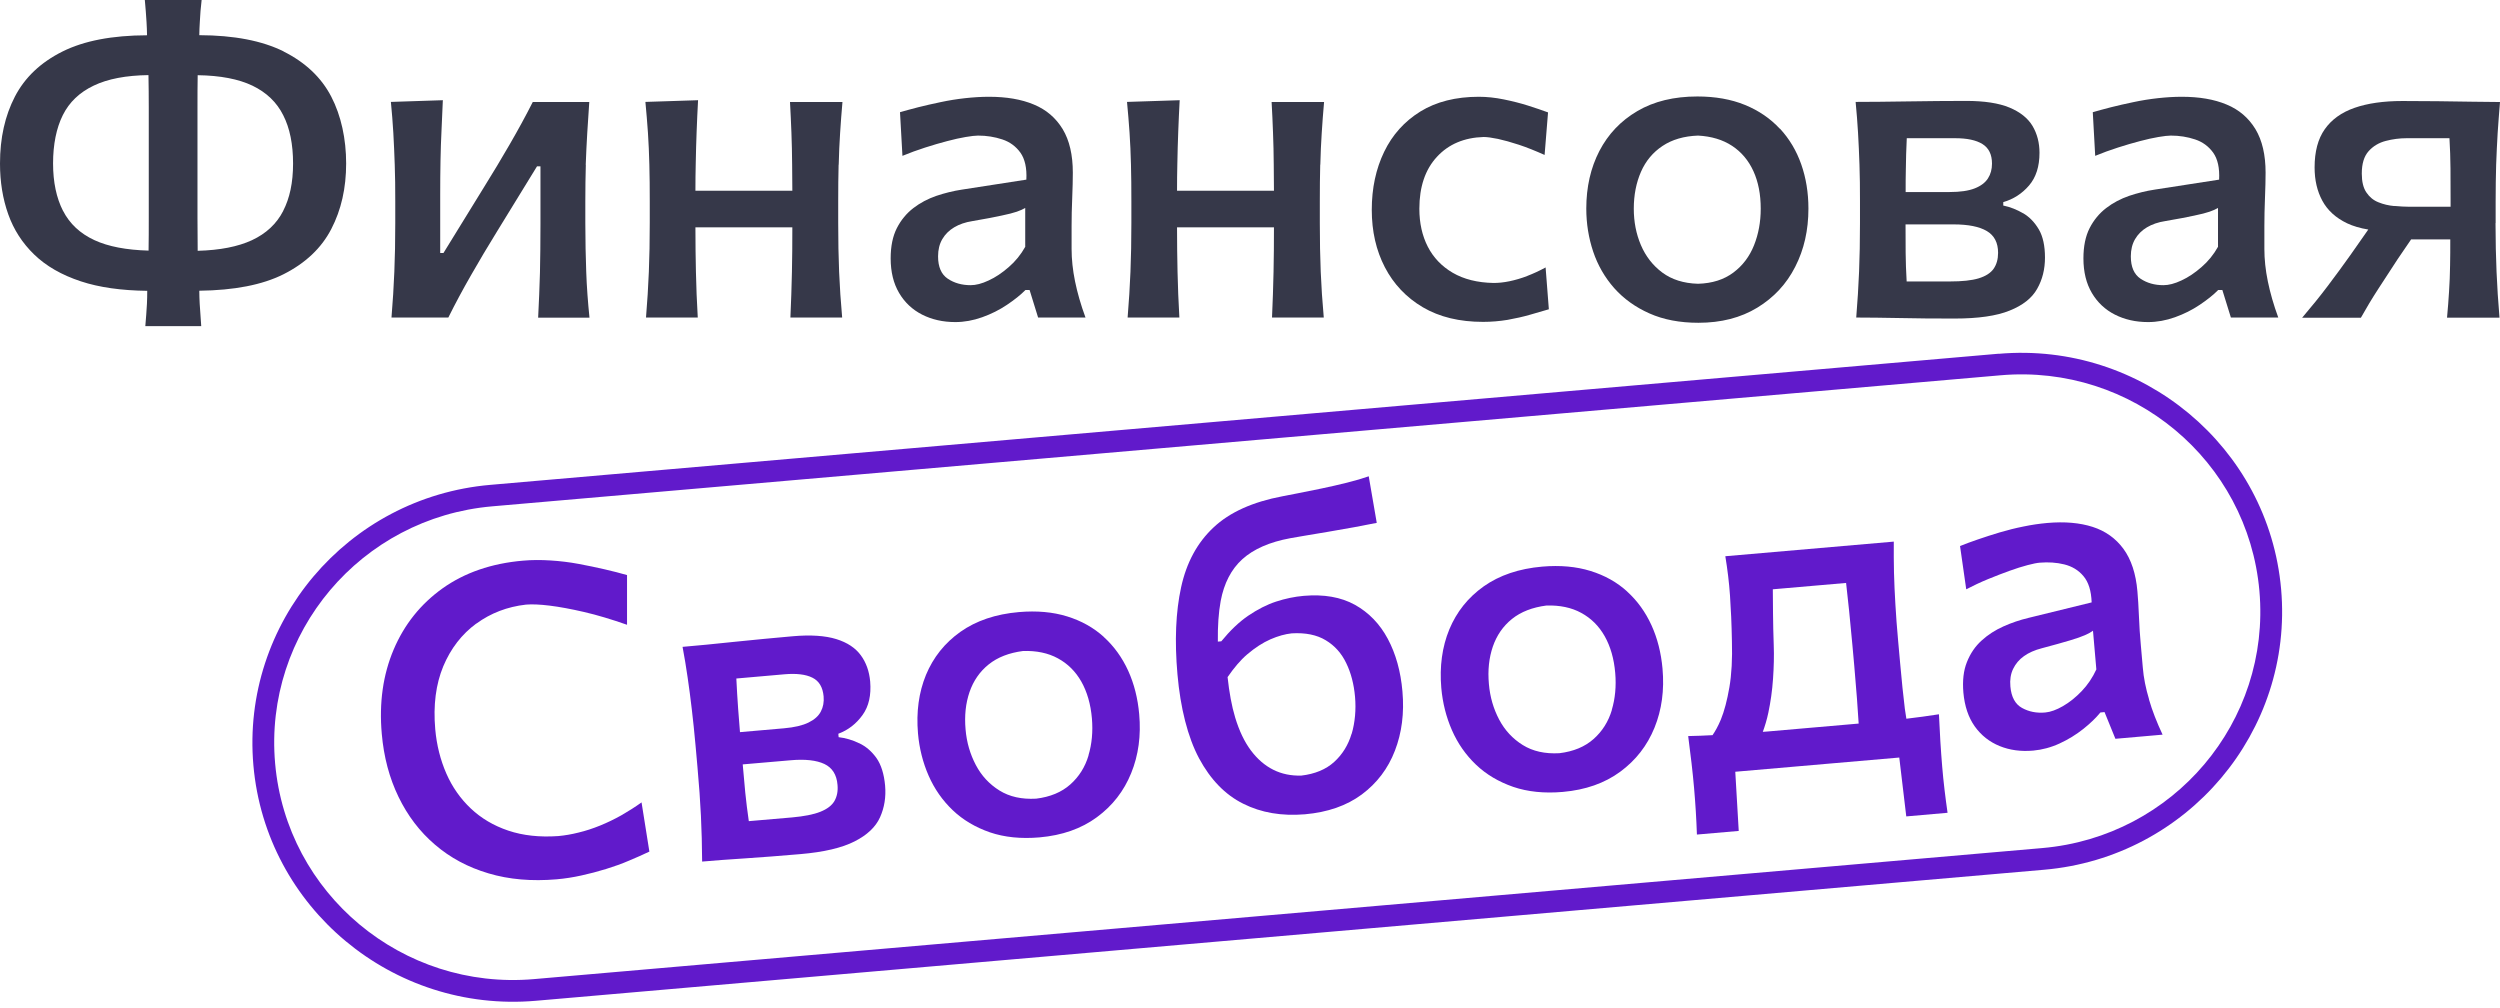
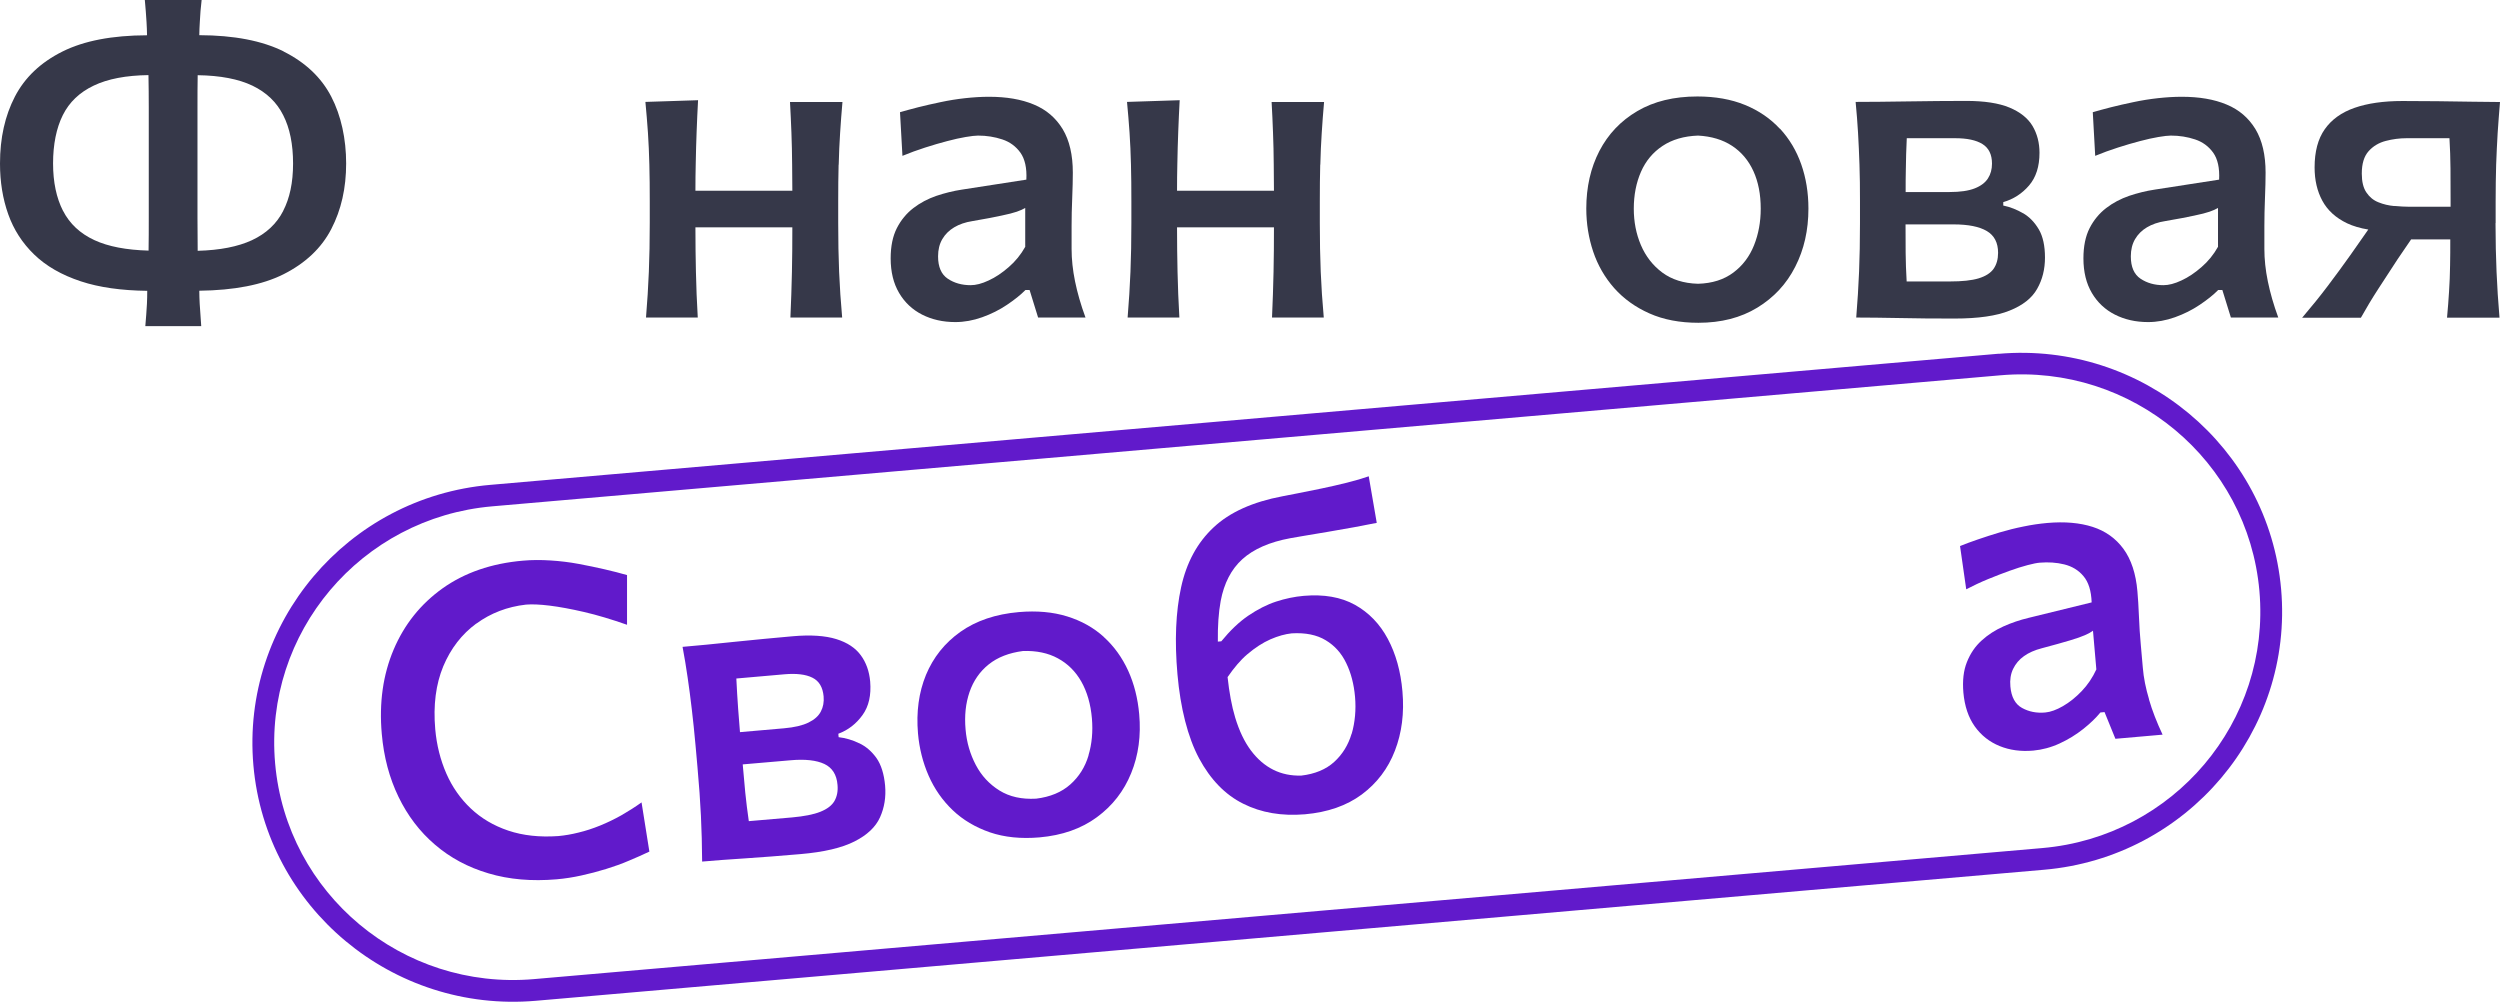
<svg xmlns="http://www.w3.org/2000/svg" viewBox="0 0 124 50" fill="none">
  <g clip-path="url(#clip0_110_52)">
    <path d="M14.068 2.55C13.001 2.02 11.607 1.75 9.885 1.745C9.89 1.525 9.895 1.305 9.911 1.09C9.926 0.745 9.956 0.38 10.001 0H7.183C7.218 0.38 7.248 0.745 7.268 1.095C7.283 1.305 7.288 1.53 7.293 1.75C5.567 1.755 4.173 2.02 3.1 2.555C2.018 3.095 1.233 3.84 0.74 4.79C0.247 5.74 0 6.845 0 8.11C0 9.02 0.136 9.86 0.408 10.625C0.679 11.39 1.107 12.055 1.696 12.625C2.285 13.195 3.055 13.64 4.012 13.955C4.918 14.255 6.02 14.41 7.303 14.425C7.303 14.645 7.298 14.865 7.288 15.075C7.268 15.42 7.243 15.785 7.208 16.175H9.981C9.951 15.79 9.926 15.42 9.905 15.07C9.89 14.855 9.89 14.64 9.885 14.42C11.612 14.4 13.011 14.13 14.058 13.605C15.15 13.055 15.945 12.305 16.434 11.355C16.927 10.405 17.169 9.325 17.169 8.11C17.169 6.895 16.922 5.74 16.429 4.79C15.935 3.84 15.145 3.095 14.068 2.555V2.55ZM3.126 10.46C2.799 9.82 2.632 9.035 2.632 8.105C2.632 7.175 2.793 6.355 3.116 5.71C3.438 5.065 3.946 4.58 4.651 4.245C5.35 3.91 6.256 3.74 7.364 3.725C7.374 4.245 7.379 4.79 7.379 5.355V10.8C7.379 11.365 7.379 11.91 7.369 12.43C6.271 12.4 5.371 12.23 4.681 11.91C3.971 11.58 3.453 11.095 3.126 10.455V10.46ZM14.048 10.46C13.721 11.1 13.202 11.585 12.493 11.915C11.803 12.235 10.907 12.41 9.805 12.44C9.805 12.44 9.805 12.44 9.805 12.435C9.8 11.92 9.795 11.375 9.795 10.81V5.36C9.795 4.795 9.795 4.25 9.805 3.73C10.927 3.745 11.833 3.92 12.523 4.25C13.217 4.585 13.726 5.07 14.048 5.715C14.375 6.355 14.536 7.155 14.536 8.11C14.536 9.065 14.37 9.83 14.043 10.465L14.048 10.46Z" fill="#363849" />
-     <path d="M29.052 8.175C29.072 7.625 29.098 7.1 29.128 6.595C29.158 6.09 29.193 5.58 29.228 5.06H26.425C26.073 5.755 25.69 6.455 25.282 7.16C24.875 7.865 24.452 8.57 24.009 9.28L21.995 12.55H21.834V9.71C21.834 9.08 21.839 8.5 21.849 7.97C21.86 7.44 21.875 6.935 21.9 6.45C21.92 5.965 21.945 5.475 21.965 4.97L19.388 5.055C19.439 5.57 19.479 6.085 19.509 6.59C19.539 7.095 19.559 7.625 19.579 8.17C19.6 8.715 19.605 9.325 19.605 9.985V11.06C19.605 11.95 19.59 12.755 19.559 13.48C19.529 14.205 19.484 14.96 19.418 15.75H22.237C22.589 15.04 22.972 14.33 23.38 13.62C23.787 12.91 24.21 12.195 24.653 11.48L26.636 8.25H26.807V11.135C26.807 12.005 26.797 12.795 26.782 13.515C26.762 14.235 26.732 14.98 26.692 15.755H29.238C29.158 14.965 29.102 14.21 29.077 13.485C29.052 12.76 29.032 11.955 29.032 11.065V9.99C29.032 9.33 29.042 8.725 29.057 8.175H29.052Z" fill="#363849" />
    <path d="M41.6 8.17C41.615 7.62 41.635 7.09 41.67 6.59C41.701 6.09 41.741 5.58 41.786 5.06H39.184C39.214 5.575 39.234 6.085 39.255 6.59C39.275 7.09 39.285 7.62 39.29 8.17C39.295 8.57 39.3 9.005 39.3 9.46H34.493C34.493 8.99 34.498 8.545 34.508 8.135C34.518 7.575 34.533 7.04 34.553 6.525C34.574 6.01 34.594 5.495 34.624 4.97L32.012 5.055C32.062 5.57 32.102 6.08 32.138 6.585C32.173 7.09 32.193 7.615 32.208 8.165C32.223 8.72 32.228 9.325 32.228 9.985V11.06C32.228 11.94 32.213 12.75 32.183 13.48C32.153 14.21 32.107 14.97 32.042 15.75H34.609C34.563 14.97 34.533 14.21 34.518 13.48C34.503 12.81 34.493 12.07 34.493 11.275H39.3C39.3 12.07 39.295 12.81 39.28 13.48C39.265 14.21 39.239 14.97 39.204 15.75H41.771C41.701 14.97 41.651 14.21 41.62 13.48C41.59 12.75 41.575 11.94 41.575 11.06V9.985C41.575 9.325 41.58 8.72 41.595 8.165L41.6 8.17Z" fill="#363849" />
    <path d="M53.151 12.355V11.215C53.151 10.775 53.161 10.31 53.182 9.815C53.202 9.32 53.212 8.905 53.212 8.565C53.212 7.685 53.046 6.965 52.709 6.405C52.371 5.85 51.898 5.44 51.279 5.185C50.66 4.925 49.92 4.8 49.054 4.8C48.672 4.8 48.274 4.825 47.867 4.87C47.459 4.915 47.056 4.98 46.658 5.065C46.261 5.15 45.889 5.23 45.541 5.32C45.194 5.41 44.897 5.49 44.64 5.565L44.761 7.73C45.123 7.58 45.496 7.445 45.883 7.32C46.271 7.195 46.633 7.09 46.976 7C47.318 6.91 47.625 6.84 47.897 6.795C48.169 6.75 48.37 6.725 48.511 6.725C48.938 6.725 49.336 6.79 49.714 6.915C50.091 7.04 50.388 7.26 50.615 7.575C50.836 7.89 50.937 8.335 50.907 8.91L47.711 9.405C47.283 9.47 46.86 9.575 46.442 9.715C46.024 9.86 45.642 10.06 45.304 10.32C44.967 10.58 44.691 10.91 44.484 11.315C44.278 11.72 44.177 12.22 44.177 12.815C44.177 13.49 44.318 14.06 44.595 14.53C44.872 15 45.254 15.36 45.737 15.605C46.221 15.85 46.769 15.975 47.383 15.975C47.826 15.975 48.269 15.895 48.717 15.735C49.165 15.575 49.573 15.37 49.945 15.12C50.318 14.87 50.625 14.625 50.861 14.385H51.068L51.49 15.75H53.841C53.609 15.12 53.438 14.52 53.322 13.955C53.207 13.39 53.151 12.855 53.151 12.35V12.355ZM50.856 12.235C50.635 12.63 50.358 12.97 50.031 13.25C49.704 13.535 49.377 13.755 49.039 13.91C48.702 14.07 48.405 14.145 48.143 14.145C47.711 14.145 47.333 14.04 47.011 13.825C46.689 13.61 46.528 13.24 46.528 12.715C46.528 12.385 46.598 12.1 46.739 11.86C46.88 11.62 47.076 11.425 47.328 11.275C47.58 11.125 47.882 11.02 48.239 10.965C48.853 10.86 49.331 10.77 49.669 10.695C50.006 10.625 50.262 10.56 50.434 10.5C50.605 10.44 50.74 10.38 50.851 10.315V12.23L50.856 12.235Z" fill="#363849" />
    <path d="M65.488 8.17C65.503 7.62 65.523 7.09 65.558 6.59C65.589 6.09 65.629 5.58 65.674 5.06H63.072C63.102 5.575 63.123 6.085 63.142 6.59C63.163 7.09 63.173 7.62 63.178 8.17C63.183 8.57 63.188 9.005 63.188 9.46H58.381C58.381 8.99 58.386 8.545 58.396 8.135C58.406 7.575 58.421 7.04 58.441 6.525C58.462 6.01 58.482 5.495 58.512 4.97L55.9 5.055C55.95 5.57 55.99 6.08 56.026 6.585C56.061 7.09 56.081 7.615 56.096 8.165C56.111 8.72 56.116 9.325 56.116 9.985V11.06C56.116 11.94 56.101 12.75 56.071 13.48C56.041 14.21 55.995 14.97 55.93 15.75H58.497C58.452 14.97 58.421 14.21 58.406 13.48C58.391 12.81 58.381 12.07 58.381 11.275H63.188C63.188 12.07 63.183 12.81 63.168 13.48C63.153 14.21 63.127 14.97 63.092 15.75H65.659C65.589 14.97 65.538 14.21 65.508 13.48C65.478 12.75 65.463 11.94 65.463 11.06V9.985C65.463 9.325 65.468 8.72 65.483 8.165L65.488 8.17Z" fill="#363849" />
-     <path d="M75.751 13.69C75.449 13.805 75.157 13.89 74.87 13.95C74.583 14.01 74.317 14.035 74.08 14.035C73.279 14.02 72.605 13.85 72.056 13.53C71.508 13.21 71.095 12.775 70.818 12.235C70.541 11.695 70.4 11.065 70.4 10.355C70.4 9.265 70.692 8.405 71.271 7.78C71.85 7.15 72.625 6.825 73.587 6.795C73.768 6.795 74.004 6.83 74.301 6.89C74.598 6.955 74.941 7.05 75.338 7.18C75.731 7.31 76.153 7.48 76.612 7.685L76.783 5.575C76.496 5.47 76.159 5.355 75.781 5.235C75.403 5.115 75.001 5.015 74.583 4.93C74.165 4.845 73.753 4.8 73.35 4.8C72.207 4.8 71.241 5.045 70.451 5.53C69.661 6.02 69.062 6.685 68.654 7.53C68.246 8.375 68.04 9.335 68.04 10.405C68.04 11.475 68.256 12.42 68.689 13.255C69.122 14.09 69.751 14.755 70.572 15.24C71.397 15.725 72.394 15.965 73.561 15.965C73.974 15.965 74.377 15.93 74.775 15.865C75.172 15.795 75.544 15.71 75.892 15.61C76.239 15.51 76.551 15.42 76.823 15.34L76.662 13.265C76.36 13.43 76.058 13.57 75.756 13.685L75.751 13.69Z" fill="#363849" />
    <path d="M88.279 6.385C87.811 5.88 87.237 5.485 86.552 5.205C85.868 4.925 85.078 4.785 84.192 4.785C83.029 4.785 82.037 5.025 81.212 5.51C80.386 5.995 79.763 6.655 79.329 7.49C78.897 8.325 78.68 9.28 78.68 10.345C78.68 11.09 78.796 11.805 79.022 12.48C79.249 13.155 79.597 13.76 80.064 14.29C80.532 14.815 81.112 15.235 81.811 15.545C82.505 15.855 83.321 16.01 84.242 16.01C85.37 16.01 86.341 15.76 87.162 15.26C87.982 14.76 88.611 14.085 89.044 13.23C89.482 12.375 89.698 11.415 89.698 10.345C89.698 9.555 89.578 8.825 89.341 8.15C89.104 7.475 88.752 6.885 88.284 6.38L88.279 6.385ZM87 12.165C86.779 12.72 86.436 13.175 85.974 13.52C85.505 13.87 84.927 14.055 84.222 14.075C83.507 14.055 82.913 13.865 82.445 13.515C81.977 13.165 81.625 12.71 81.388 12.155C81.152 11.6 81.036 11 81.036 10.35C81.036 9.67 81.157 9.06 81.393 8.52C81.63 7.98 81.987 7.555 82.46 7.24C82.933 6.925 83.522 6.75 84.222 6.725C84.886 6.76 85.45 6.93 85.913 7.235C86.376 7.54 86.728 7.96 86.97 8.49C87.212 9.02 87.332 9.64 87.332 10.35C87.332 11.005 87.222 11.61 87 12.165Z" fill="#363849" />
    <path d="M100.349 10.58C100.031 10.395 99.704 10.265 99.362 10.195V10.025C99.865 9.88 100.293 9.605 100.641 9.2C100.988 8.795 101.159 8.255 101.159 7.58C101.159 7.08 101.043 6.635 100.812 6.245C100.58 5.86 100.198 5.555 99.669 5.335C99.141 5.115 98.421 5.005 97.52 5.005C96.619 5.005 95.622 5.015 94.626 5.03C93.629 5.045 92.763 5.055 92.039 5.055C92.089 5.57 92.129 6.085 92.159 6.59C92.19 7.095 92.21 7.625 92.23 8.17C92.25 8.715 92.255 9.325 92.255 9.985V11.06C92.255 11.95 92.24 12.755 92.21 13.48C92.18 14.205 92.134 14.96 92.069 15.75C92.678 15.75 93.392 15.76 94.223 15.775C95.053 15.795 95.965 15.8 96.951 15.8C98.119 15.8 99.03 15.67 99.679 15.405C100.329 15.145 100.787 14.785 101.043 14.325C101.305 13.865 101.431 13.35 101.431 12.775C101.431 12.2 101.33 11.725 101.124 11.375C100.917 11.025 100.656 10.755 100.338 10.57L100.349 10.58ZM94.565 6.855H96.971C97.565 6.855 98.018 6.95 98.33 7.145C98.642 7.34 98.803 7.66 98.803 8.115C98.803 8.395 98.738 8.64 98.602 8.85C98.466 9.06 98.25 9.225 97.943 9.345C97.636 9.465 97.223 9.525 96.704 9.525H94.52C94.52 9.12 94.52 8.735 94.53 8.38C94.535 7.895 94.55 7.39 94.576 6.855H94.565ZM98.884 13.33C98.738 13.54 98.486 13.7 98.144 13.805C97.797 13.91 97.323 13.96 96.725 13.96H94.57C94.54 13.465 94.525 12.99 94.52 12.53C94.52 12.095 94.52 11.625 94.515 11.13H96.896C97.626 11.13 98.174 11.24 98.547 11.46C98.919 11.68 99.105 12.04 99.105 12.54C99.105 12.855 99.03 13.12 98.884 13.33Z" fill="#363849" />
    <path d="M112.313 12.355V11.215C112.313 10.775 112.323 10.31 112.343 9.815C112.363 9.32 112.373 8.905 112.373 8.565C112.373 7.685 112.207 6.965 111.87 6.405C111.532 5.85 111.059 5.44 110.44 5.185C109.821 4.925 109.081 4.8 108.216 4.8C107.833 4.8 107.436 4.825 107.028 4.87C106.62 4.915 106.218 4.98 105.82 5.065C105.422 5.15 105.05 5.23 104.703 5.32C104.355 5.41 104.058 5.49 103.802 5.565L103.922 7.73C104.285 7.58 104.657 7.445 105.045 7.32C105.432 7.195 105.794 7.09 106.137 7C106.479 6.91 106.786 6.84 107.058 6.795C107.33 6.75 107.531 6.725 107.672 6.725C108.1 6.725 108.498 6.79 108.875 6.915C109.252 7.04 109.549 7.26 109.776 7.575C109.998 7.89 110.098 8.335 110.068 8.91L106.872 9.405C106.444 9.47 106.021 9.575 105.603 9.715C105.186 9.86 104.803 10.06 104.466 10.32C104.129 10.58 103.852 10.91 103.645 11.315C103.439 11.72 103.338 12.22 103.338 12.815C103.338 13.49 103.479 14.06 103.756 14.53C104.033 15 104.415 15.36 104.899 15.605C105.382 15.85 105.93 15.975 106.544 15.975C106.987 15.975 107.43 15.895 107.879 15.735C108.326 15.575 108.734 15.37 109.106 15.12C109.479 14.87 109.786 14.625 110.022 14.385H110.229L110.652 15.75H113.002C112.771 15.12 112.6 14.52 112.484 13.955C112.368 13.39 112.313 12.855 112.313 12.35V12.355ZM110.017 12.235C109.796 12.63 109.519 12.97 109.192 13.25C108.865 13.535 108.538 13.755 108.201 13.91C107.863 14.07 107.566 14.145 107.305 14.145C106.872 14.145 106.494 14.04 106.172 13.825C105.85 13.61 105.689 13.24 105.689 12.715C105.689 12.385 105.76 12.1 105.9 11.86C106.041 11.62 106.237 11.425 106.489 11.275C106.741 11.125 107.043 11.02 107.4 10.965C108.014 10.86 108.493 10.77 108.83 10.695C109.167 10.625 109.424 10.56 109.595 10.5C109.766 10.44 109.902 10.38 110.013 10.315V12.23L110.017 12.235Z" fill="#363849" />
    <path d="M123.784 11.065V9.99C123.784 9.33 123.794 8.725 123.809 8.175C123.829 7.625 123.854 7.1 123.884 6.595C123.919 6.09 123.955 5.58 124 5.06C123.638 5.06 123.185 5.055 122.641 5.045C122.097 5.035 121.519 5.025 120.909 5.02C120.3 5.015 119.717 5.01 119.158 5.01C118.217 5.01 117.427 5.125 116.782 5.35C116.138 5.575 115.645 5.93 115.308 6.41C114.97 6.89 114.804 7.52 114.804 8.305C114.804 8.93 114.93 9.48 115.187 9.955C115.444 10.43 115.851 10.805 116.415 11.075C116.712 11.215 117.064 11.32 117.467 11.385L116.581 12.65C116.219 13.16 115.841 13.675 115.448 14.195C115.056 14.715 114.633 15.235 114.185 15.76H117.1C117.366 15.285 117.653 14.805 117.965 14.325C118.277 13.84 118.594 13.355 118.916 12.865L119.591 11.875H121.534C121.534 12.33 121.534 12.765 121.524 13.17C121.519 13.61 121.499 14.04 121.473 14.46C121.448 14.88 121.413 15.31 121.373 15.755H123.975C123.909 14.965 123.859 14.21 123.829 13.485C123.799 12.76 123.778 11.955 123.778 11.065H123.784ZM118.755 10.22C118.478 10.195 118.222 10.135 117.975 10.035C117.728 9.94 117.527 9.775 117.376 9.55C117.22 9.325 117.145 9.01 117.145 8.61C117.145 8.12 117.255 7.755 117.482 7.5C117.704 7.25 117.99 7.08 118.332 6.99C118.675 6.9 119.022 6.855 119.37 6.855H121.493C121.524 7.355 121.539 7.86 121.544 8.36C121.544 8.86 121.549 9.4 121.549 9.975V10.255H119.51C119.284 10.255 119.037 10.24 118.76 10.215L118.755 10.22Z" fill="#363849" />
    <path d="M23.622 30.934C24.341 30.409 25.162 30.094 26.088 29.989C26.385 29.964 26.773 29.979 27.261 30.039C27.749 30.099 28.318 30.204 28.967 30.354C29.616 30.504 30.331 30.719 31.101 30.989V28.524C30.774 28.429 30.407 28.334 29.994 28.239C29.581 28.144 29.153 28.054 28.695 27.969C28.242 27.884 27.779 27.829 27.311 27.799C26.843 27.769 26.38 27.769 25.937 27.809C24.377 27.944 23.048 28.404 21.956 29.179C20.863 29.959 20.053 30.974 19.525 32.219C18.996 33.469 18.8 34.859 18.936 36.399C19.036 37.549 19.313 38.589 19.766 39.524C20.219 40.459 20.818 41.249 21.573 41.894C22.328 42.544 23.214 43.019 24.231 43.319C25.253 43.624 26.375 43.719 27.608 43.614C28.016 43.579 28.428 43.514 28.836 43.424C29.244 43.334 29.651 43.229 30.054 43.104C30.457 42.979 30.84 42.844 31.197 42.689C31.559 42.539 31.892 42.389 32.209 42.239L31.821 39.799C31.499 40.029 31.167 40.239 30.819 40.439C30.472 40.634 30.12 40.804 29.762 40.949C29.405 41.094 29.053 41.209 28.7 41.294C28.348 41.384 28.011 41.439 27.689 41.469C26.767 41.534 25.942 41.444 25.212 41.199C24.482 40.954 23.863 40.584 23.35 40.099C22.837 39.614 22.429 39.034 22.137 38.364C21.845 37.694 21.659 36.964 21.588 36.169C21.483 34.974 21.619 33.934 21.986 33.049C22.358 32.164 22.902 31.459 23.622 30.929V30.934Z" fill="#611ACB" />
    <path d="M42.612 36.864C42.28 36.704 41.943 36.604 41.596 36.564L41.581 36.394C42.074 36.209 42.471 35.899 42.783 35.464C43.096 35.029 43.216 34.479 43.161 33.804C43.116 33.304 42.965 32.869 42.698 32.504C42.431 32.139 42.029 31.869 41.48 31.699C40.931 31.529 40.206 31.479 39.31 31.559C38.384 31.639 37.423 31.734 36.431 31.834C35.44 31.939 34.579 32.024 33.855 32.084C33.95 32.594 34.035 33.099 34.106 33.599C34.181 34.099 34.247 34.624 34.312 35.169C34.378 35.714 34.438 36.314 34.499 36.974L34.594 38.044C34.675 38.929 34.73 39.734 34.766 40.459C34.801 41.184 34.821 41.944 34.826 42.734C35.43 42.679 36.145 42.629 36.975 42.574C37.806 42.519 38.712 42.449 39.698 42.364C40.866 42.264 41.757 42.054 42.386 41.734C43.01 41.419 43.433 41.019 43.649 40.539C43.865 40.059 43.951 39.534 43.901 38.964C43.85 38.394 43.705 37.929 43.473 37.599C43.236 37.269 42.955 37.024 42.617 36.864H42.612ZM36.522 33.654L38.918 33.444C39.507 33.394 39.97 33.449 40.297 33.614C40.629 33.779 40.81 34.089 40.851 34.539C40.876 34.819 40.831 35.069 40.715 35.289C40.599 35.514 40.398 35.694 40.101 35.839C39.804 35.984 39.401 36.079 38.883 36.124L36.703 36.314C36.668 35.914 36.638 35.524 36.613 35.169C36.578 34.684 36.547 34.179 36.522 33.649V33.654ZM41.389 39.729C41.258 39.954 41.027 40.129 40.69 40.264C40.352 40.399 39.889 40.489 39.29 40.544L37.141 40.729C37.071 40.239 37.01 39.764 36.965 39.309C36.925 38.879 36.88 38.409 36.839 37.914L39.215 37.709C39.94 37.644 40.498 37.709 40.891 37.894C41.279 38.079 41.5 38.424 41.54 38.924C41.571 39.239 41.515 39.509 41.389 39.729Z" fill="#611ACB" />
    <path d="M54.758 31.599C54.249 31.134 53.64 30.794 52.931 30.574C52.221 30.354 51.425 30.284 50.54 30.359C49.382 30.459 48.416 30.789 47.636 31.339C46.855 31.894 46.292 32.604 45.929 33.474C45.572 34.344 45.441 35.314 45.532 36.374C45.597 37.119 45.773 37.819 46.06 38.474C46.347 39.129 46.745 39.699 47.253 40.184C47.761 40.669 48.38 41.034 49.1 41.284C49.82 41.529 50.641 41.614 51.562 41.534C52.684 41.434 53.63 41.104 54.405 40.534C55.181 39.964 55.744 39.239 56.106 38.349C56.469 37.459 56.6 36.484 56.504 35.419C56.434 34.634 56.252 33.914 55.956 33.264C55.658 32.614 55.256 32.054 54.748 31.594L54.758 31.599ZM53.992 37.469C53.822 38.044 53.52 38.524 53.087 38.909C52.654 39.294 52.09 39.529 51.391 39.614C50.676 39.654 50.072 39.519 49.573 39.209C49.075 38.899 48.682 38.479 48.401 37.944C48.119 37.409 47.947 36.824 47.892 36.179C47.832 35.499 47.897 34.884 48.089 34.324C48.28 33.769 48.597 33.309 49.04 32.954C49.483 32.599 50.051 32.379 50.746 32.289C51.41 32.269 51.989 32.389 52.472 32.654C52.961 32.919 53.348 33.304 53.635 33.809C53.922 34.319 54.098 34.924 54.159 35.634C54.214 36.284 54.159 36.899 53.987 37.469H53.992Z" fill="#611ACB" />
    <path d="M67.205 29.999C66.51 29.614 65.665 29.469 64.663 29.554C64.21 29.594 63.752 29.689 63.294 29.839C62.836 29.989 62.378 30.224 61.92 30.534C61.462 30.844 61.014 31.274 60.576 31.809L60.405 31.824C60.395 31.064 60.44 30.384 60.546 29.809C60.712 28.929 61.069 28.234 61.623 27.734C62.177 27.234 62.972 26.884 64.004 26.694C64.135 26.669 64.366 26.629 64.698 26.574C65.035 26.519 65.423 26.454 65.861 26.379C66.299 26.304 66.737 26.229 67.17 26.149C67.603 26.069 67.975 25.999 68.287 25.934L67.889 23.624C67.593 23.729 67.235 23.834 66.817 23.939C66.4 24.044 65.977 24.139 65.549 24.229C65.121 24.319 64.734 24.394 64.386 24.464C64.039 24.534 63.782 24.584 63.616 24.614C62.132 24.894 60.989 25.409 60.188 26.164C59.383 26.919 58.85 27.904 58.583 29.129C58.316 30.349 58.256 31.789 58.402 33.449C58.548 35.109 58.91 36.559 59.474 37.614C60.038 38.664 60.767 39.419 61.663 39.864C62.559 40.314 63.576 40.484 64.724 40.389C65.851 40.289 66.792 39.964 67.547 39.404C68.297 38.844 68.846 38.124 69.188 37.234C69.53 36.349 69.656 35.369 69.561 34.294C69.475 33.299 69.233 32.434 68.836 31.689C68.438 30.944 67.894 30.384 67.205 29.999ZM67.039 36.394C66.873 36.954 66.581 37.424 66.173 37.794C65.766 38.164 65.222 38.389 64.547 38.469C64.034 38.484 63.571 38.389 63.153 38.179C62.736 37.969 62.368 37.654 62.046 37.224C61.724 36.794 61.467 36.254 61.266 35.594C61.09 35.014 60.969 34.334 60.888 33.584C61.2 33.134 61.523 32.744 61.859 32.459C62.252 32.124 62.64 31.874 63.017 31.709C63.395 31.544 63.747 31.449 64.069 31.414C64.754 31.374 65.317 31.489 65.76 31.759C66.203 32.024 66.54 32.404 66.772 32.889C67.009 33.374 67.155 33.934 67.21 34.564C67.265 35.194 67.21 35.829 67.044 36.394H67.039Z" fill="#611ACB" />
-     <path d="M80.714 29.344C80.206 28.879 79.597 28.539 78.887 28.319C78.177 28.099 77.382 28.029 76.496 28.104C75.339 28.204 74.372 28.534 73.592 29.084C72.812 29.639 72.248 30.349 71.886 31.219C71.528 32.089 71.398 33.059 71.488 34.119C71.554 34.864 71.73 35.564 72.017 36.219C72.304 36.874 72.701 37.444 73.21 37.929C73.718 38.414 74.337 38.779 75.057 39.029C75.776 39.274 76.597 39.359 77.518 39.279C78.641 39.179 79.587 38.849 80.362 38.279C81.137 37.709 81.701 36.984 82.063 36.094C82.425 35.204 82.556 34.229 82.461 33.164C82.39 32.379 82.209 31.659 81.912 31.009C81.615 30.359 81.213 29.799 80.704 29.339L80.714 29.344ZM79.949 35.214C79.778 35.789 79.476 36.269 79.043 36.654C78.61 37.039 78.047 37.274 77.347 37.359C76.632 37.399 76.028 37.264 75.53 36.954C75.032 36.644 74.639 36.224 74.357 35.689C74.075 35.154 73.904 34.569 73.849 33.924C73.788 33.244 73.854 32.629 74.045 32.069C74.237 31.514 74.553 31.054 74.996 30.699C75.439 30.344 76.008 30.124 76.703 30.034C77.367 30.014 77.946 30.134 78.429 30.399C78.918 30.664 79.305 31.049 79.592 31.554C79.879 32.064 80.055 32.669 80.115 33.379C80.171 34.029 80.115 34.644 79.944 35.214H79.949Z" fill="#611ACB" />
-     <path d="M96.166 35.429C95.638 35.514 95.094 35.584 94.556 35.649C94.536 35.489 94.501 35.314 94.48 35.154C94.4 34.514 94.324 33.749 94.244 32.864L94.148 31.794C94.088 31.134 94.043 30.534 94.012 29.984C93.977 29.434 93.957 28.909 93.942 28.404C93.932 27.899 93.927 27.384 93.932 26.864L85.576 27.589C85.682 28.234 85.763 28.884 85.808 29.539C85.853 30.194 85.888 30.944 85.903 31.794C85.929 32.679 85.888 33.444 85.778 34.089C85.667 34.734 85.526 35.269 85.355 35.689C85.219 36.014 85.083 36.259 84.942 36.464C84.54 36.484 84.137 36.504 83.734 36.509C83.795 36.969 83.85 37.419 83.9 37.849C83.951 38.279 83.991 38.694 84.026 39.084C84.061 39.474 84.087 39.854 84.112 40.239C84.137 40.624 84.152 41.009 84.167 41.394L86.241 41.214L86.07 38.279L94.204 37.574L94.551 40.494L96.599 40.314C96.544 39.929 96.493 39.549 96.448 39.164C96.403 38.779 96.363 38.399 96.332 38.014C96.302 37.629 96.267 37.209 96.242 36.774C96.217 36.339 96.192 35.889 96.171 35.424L96.166 35.429ZM87.434 36.304C87.54 36.014 87.635 35.704 87.71 35.349C87.821 34.819 87.902 34.259 87.942 33.674C87.982 33.089 87.998 32.529 87.977 31.989C87.957 31.439 87.947 30.924 87.942 30.454C87.942 30.029 87.932 29.624 87.932 29.229L91.566 28.914C91.616 29.359 91.667 29.824 91.717 30.304C91.767 30.804 91.823 31.364 91.878 31.984L91.974 33.054C92.024 33.639 92.069 34.169 92.105 34.649C92.135 35.084 92.165 35.494 92.19 35.889L87.65 36.284C87.585 36.289 87.509 36.294 87.444 36.299L87.434 36.304Z" fill="#611ACB" />
    <path d="M106.595 34.694C106.429 34.139 106.323 33.614 106.283 33.109L106.183 31.974C106.142 31.539 106.112 31.074 106.092 30.579C106.072 30.084 106.046 29.669 106.016 29.334C105.941 28.454 105.709 27.754 105.327 27.229C104.944 26.704 104.431 26.339 103.796 26.134C103.157 25.929 102.407 25.864 101.547 25.939C101.164 25.974 100.772 26.029 100.369 26.114C99.966 26.194 99.569 26.294 99.181 26.409C98.793 26.524 98.431 26.644 98.094 26.759C97.757 26.874 97.465 26.984 97.218 27.084L97.525 29.229C97.873 29.049 98.23 28.879 98.607 28.724C98.985 28.569 99.337 28.434 99.669 28.314C100.001 28.194 100.303 28.099 100.57 28.029C100.837 27.959 101.038 27.919 101.174 27.909C101.597 27.874 102.005 27.899 102.387 27.994C102.77 28.089 103.092 28.279 103.338 28.574C103.59 28.869 103.726 29.304 103.746 29.879L100.606 30.649C100.188 30.749 99.775 30.889 99.372 31.069C98.97 31.249 98.607 31.479 98.29 31.769C97.973 32.054 97.731 32.409 97.561 32.834C97.389 33.259 97.334 33.764 97.384 34.354C97.445 35.024 97.631 35.584 97.948 36.029C98.265 36.474 98.678 36.799 99.181 37.004C99.684 37.209 100.243 37.284 100.852 37.229C101.29 37.189 101.728 37.074 102.161 36.874C102.594 36.674 102.981 36.434 103.334 36.154C103.686 35.874 103.963 35.604 104.179 35.339L104.385 35.319L104.924 36.644L107.264 36.439C106.978 35.829 106.751 35.249 106.59 34.694H106.595ZM103.983 33.194C103.796 33.604 103.55 33.969 103.253 34.279C102.956 34.589 102.644 34.839 102.322 35.024C102 35.209 101.713 35.314 101.451 35.339C101.018 35.379 100.636 35.304 100.293 35.114C99.956 34.929 99.76 34.574 99.715 34.049C99.684 33.719 99.73 33.429 99.85 33.179C99.971 32.929 100.147 32.714 100.389 32.544C100.626 32.374 100.922 32.244 101.27 32.154C101.874 31.994 102.337 31.864 102.669 31.764C103.001 31.664 103.248 31.579 103.414 31.504C103.58 31.434 103.711 31.359 103.812 31.284L103.978 33.194H103.983Z" fill="#611ACB" />
    <path d="M99.232 18.614C105.75 18.049 111.498 22.839 112.067 29.314C112.635 35.789 107.814 41.499 101.296 42.064L26.481 48.564C19.963 49.129 14.215 44.339 13.646 37.864C13.077 31.389 17.899 25.679 24.417 25.114L99.232 18.614ZM99.136 17.544L24.321 24.049C17.219 24.664 11.95 30.909 12.569 37.964C13.188 45.019 19.474 50.254 26.576 49.639L101.391 43.139C108.493 42.524 113.763 36.279 113.144 29.224C112.525 22.169 106.238 16.934 99.136 17.549V17.544Z" fill="#611ACB" />
  </g>
  <defs>
    <clipPath id="clip0_110_52">
      <rect width="31" height="12.5" fill="white" transform="scale(4)" />
    </clipPath>
  </defs>
</svg>